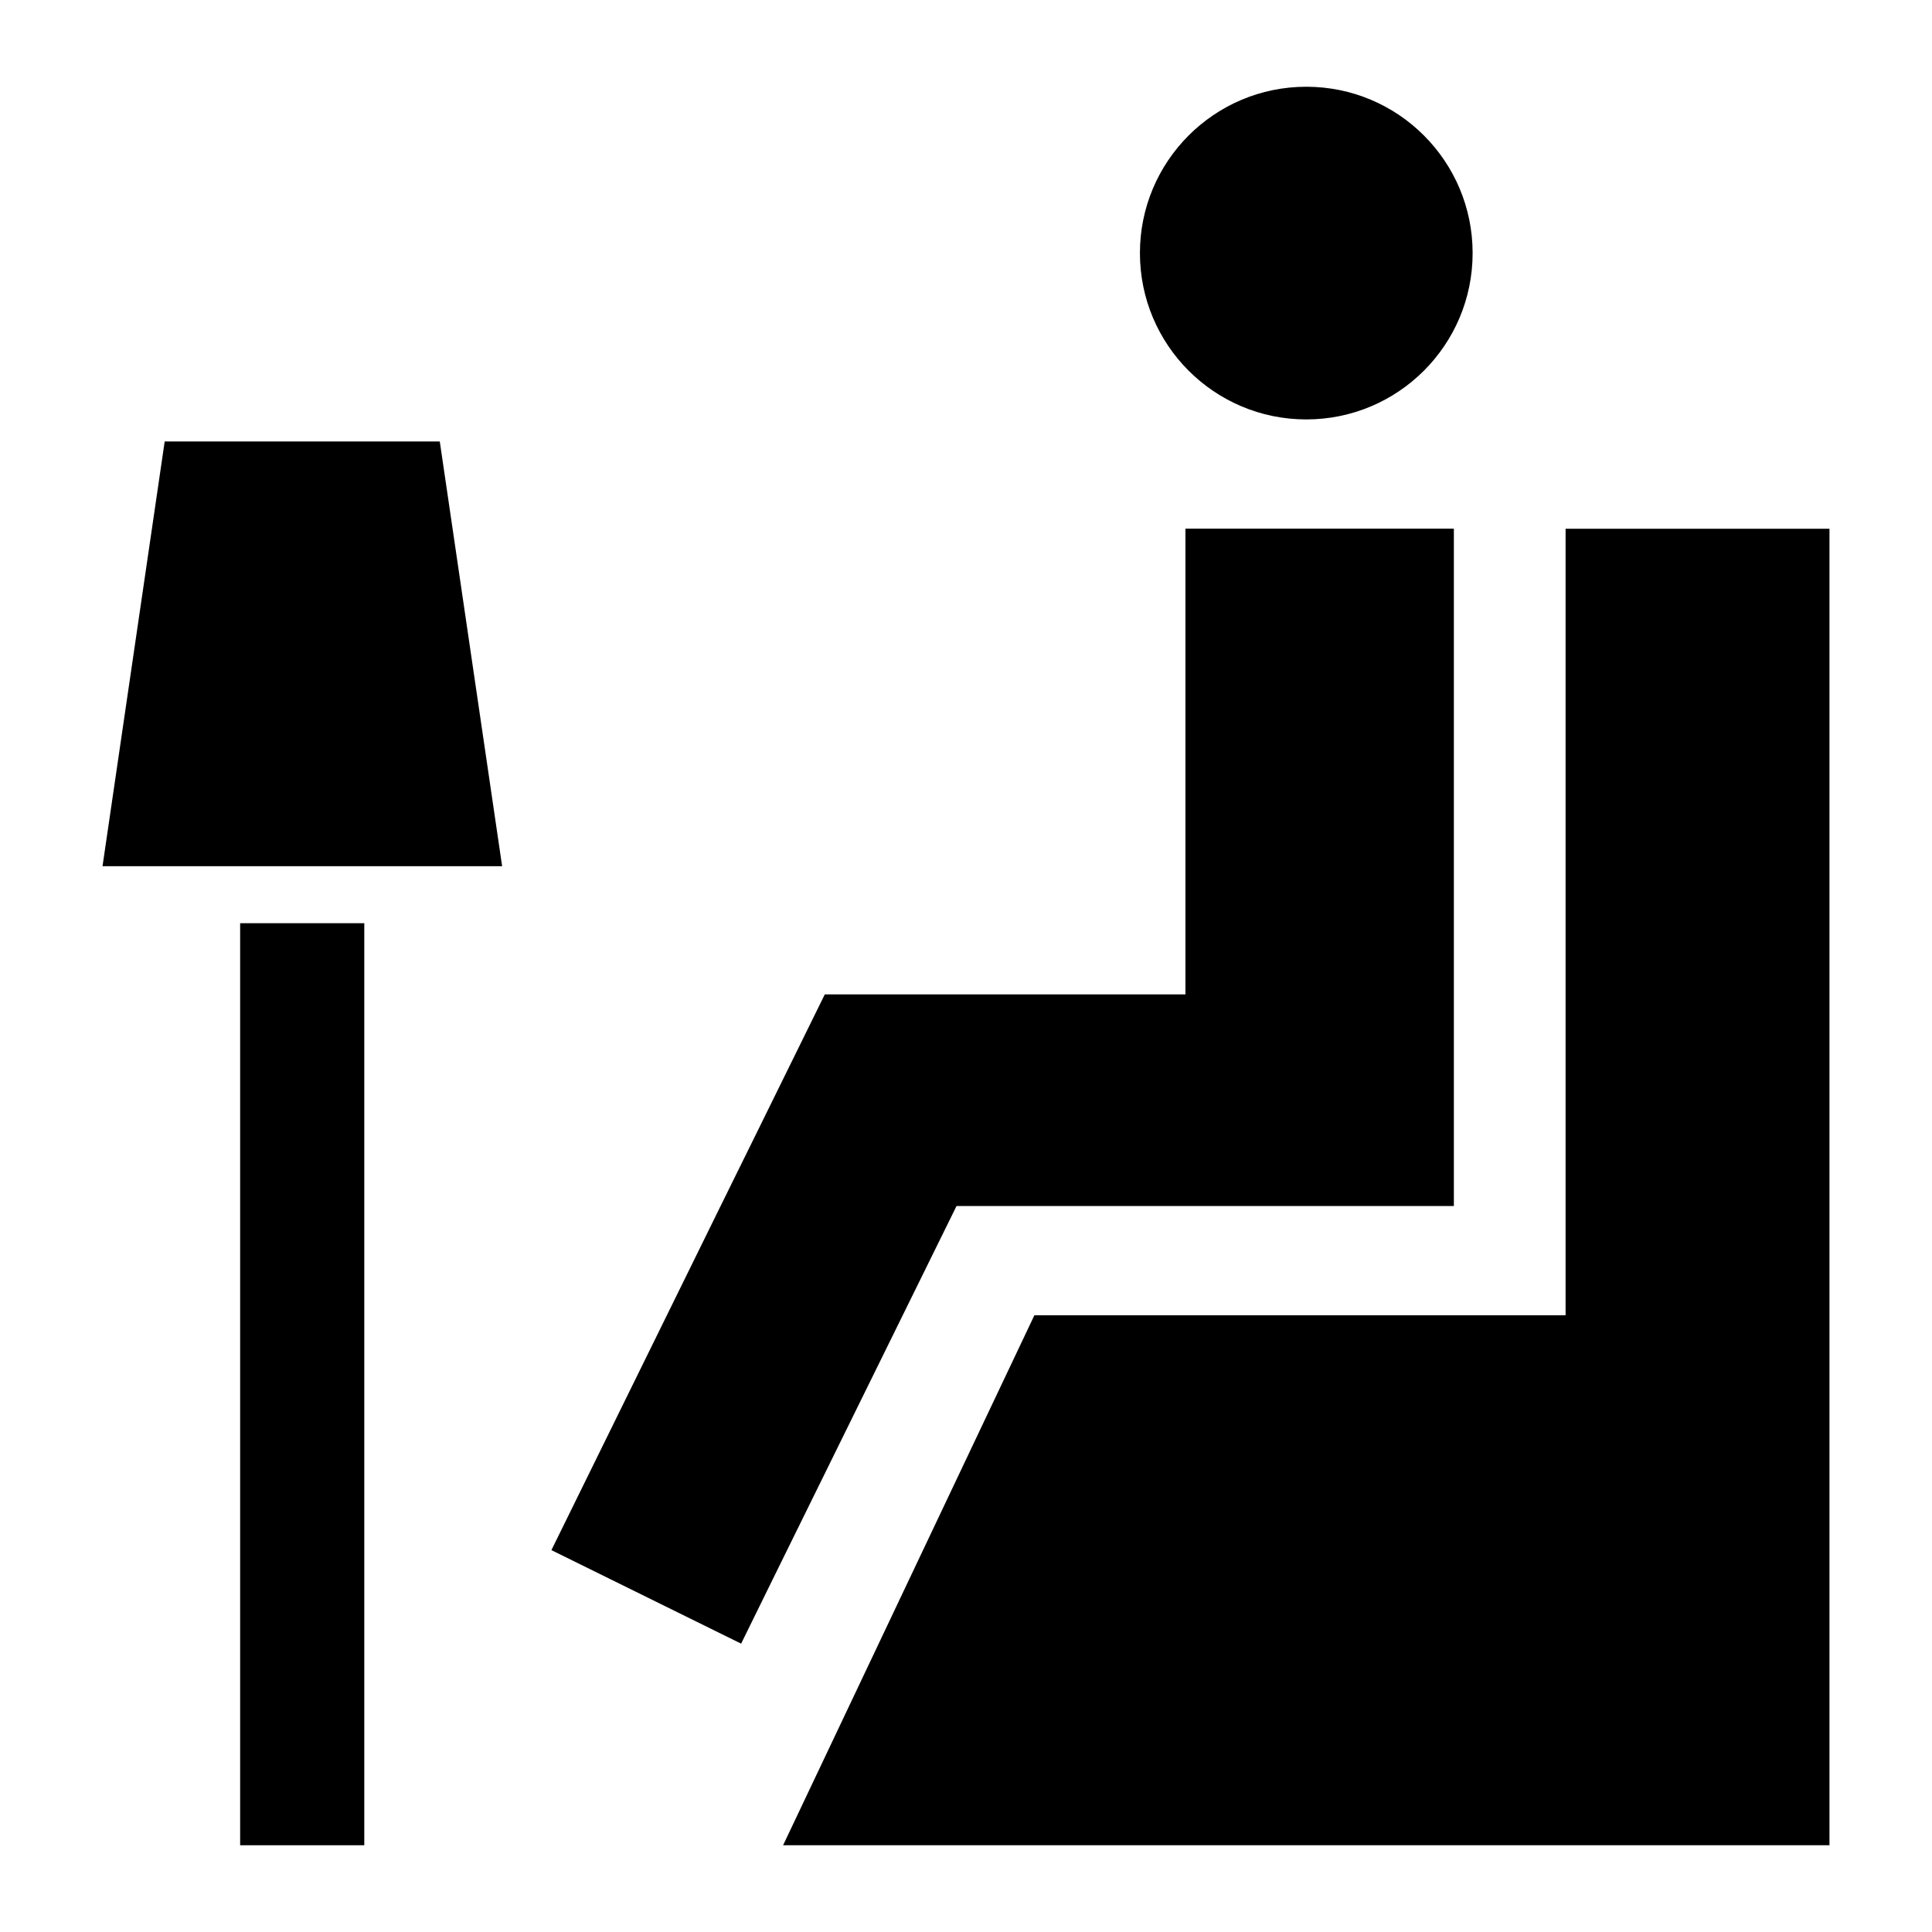
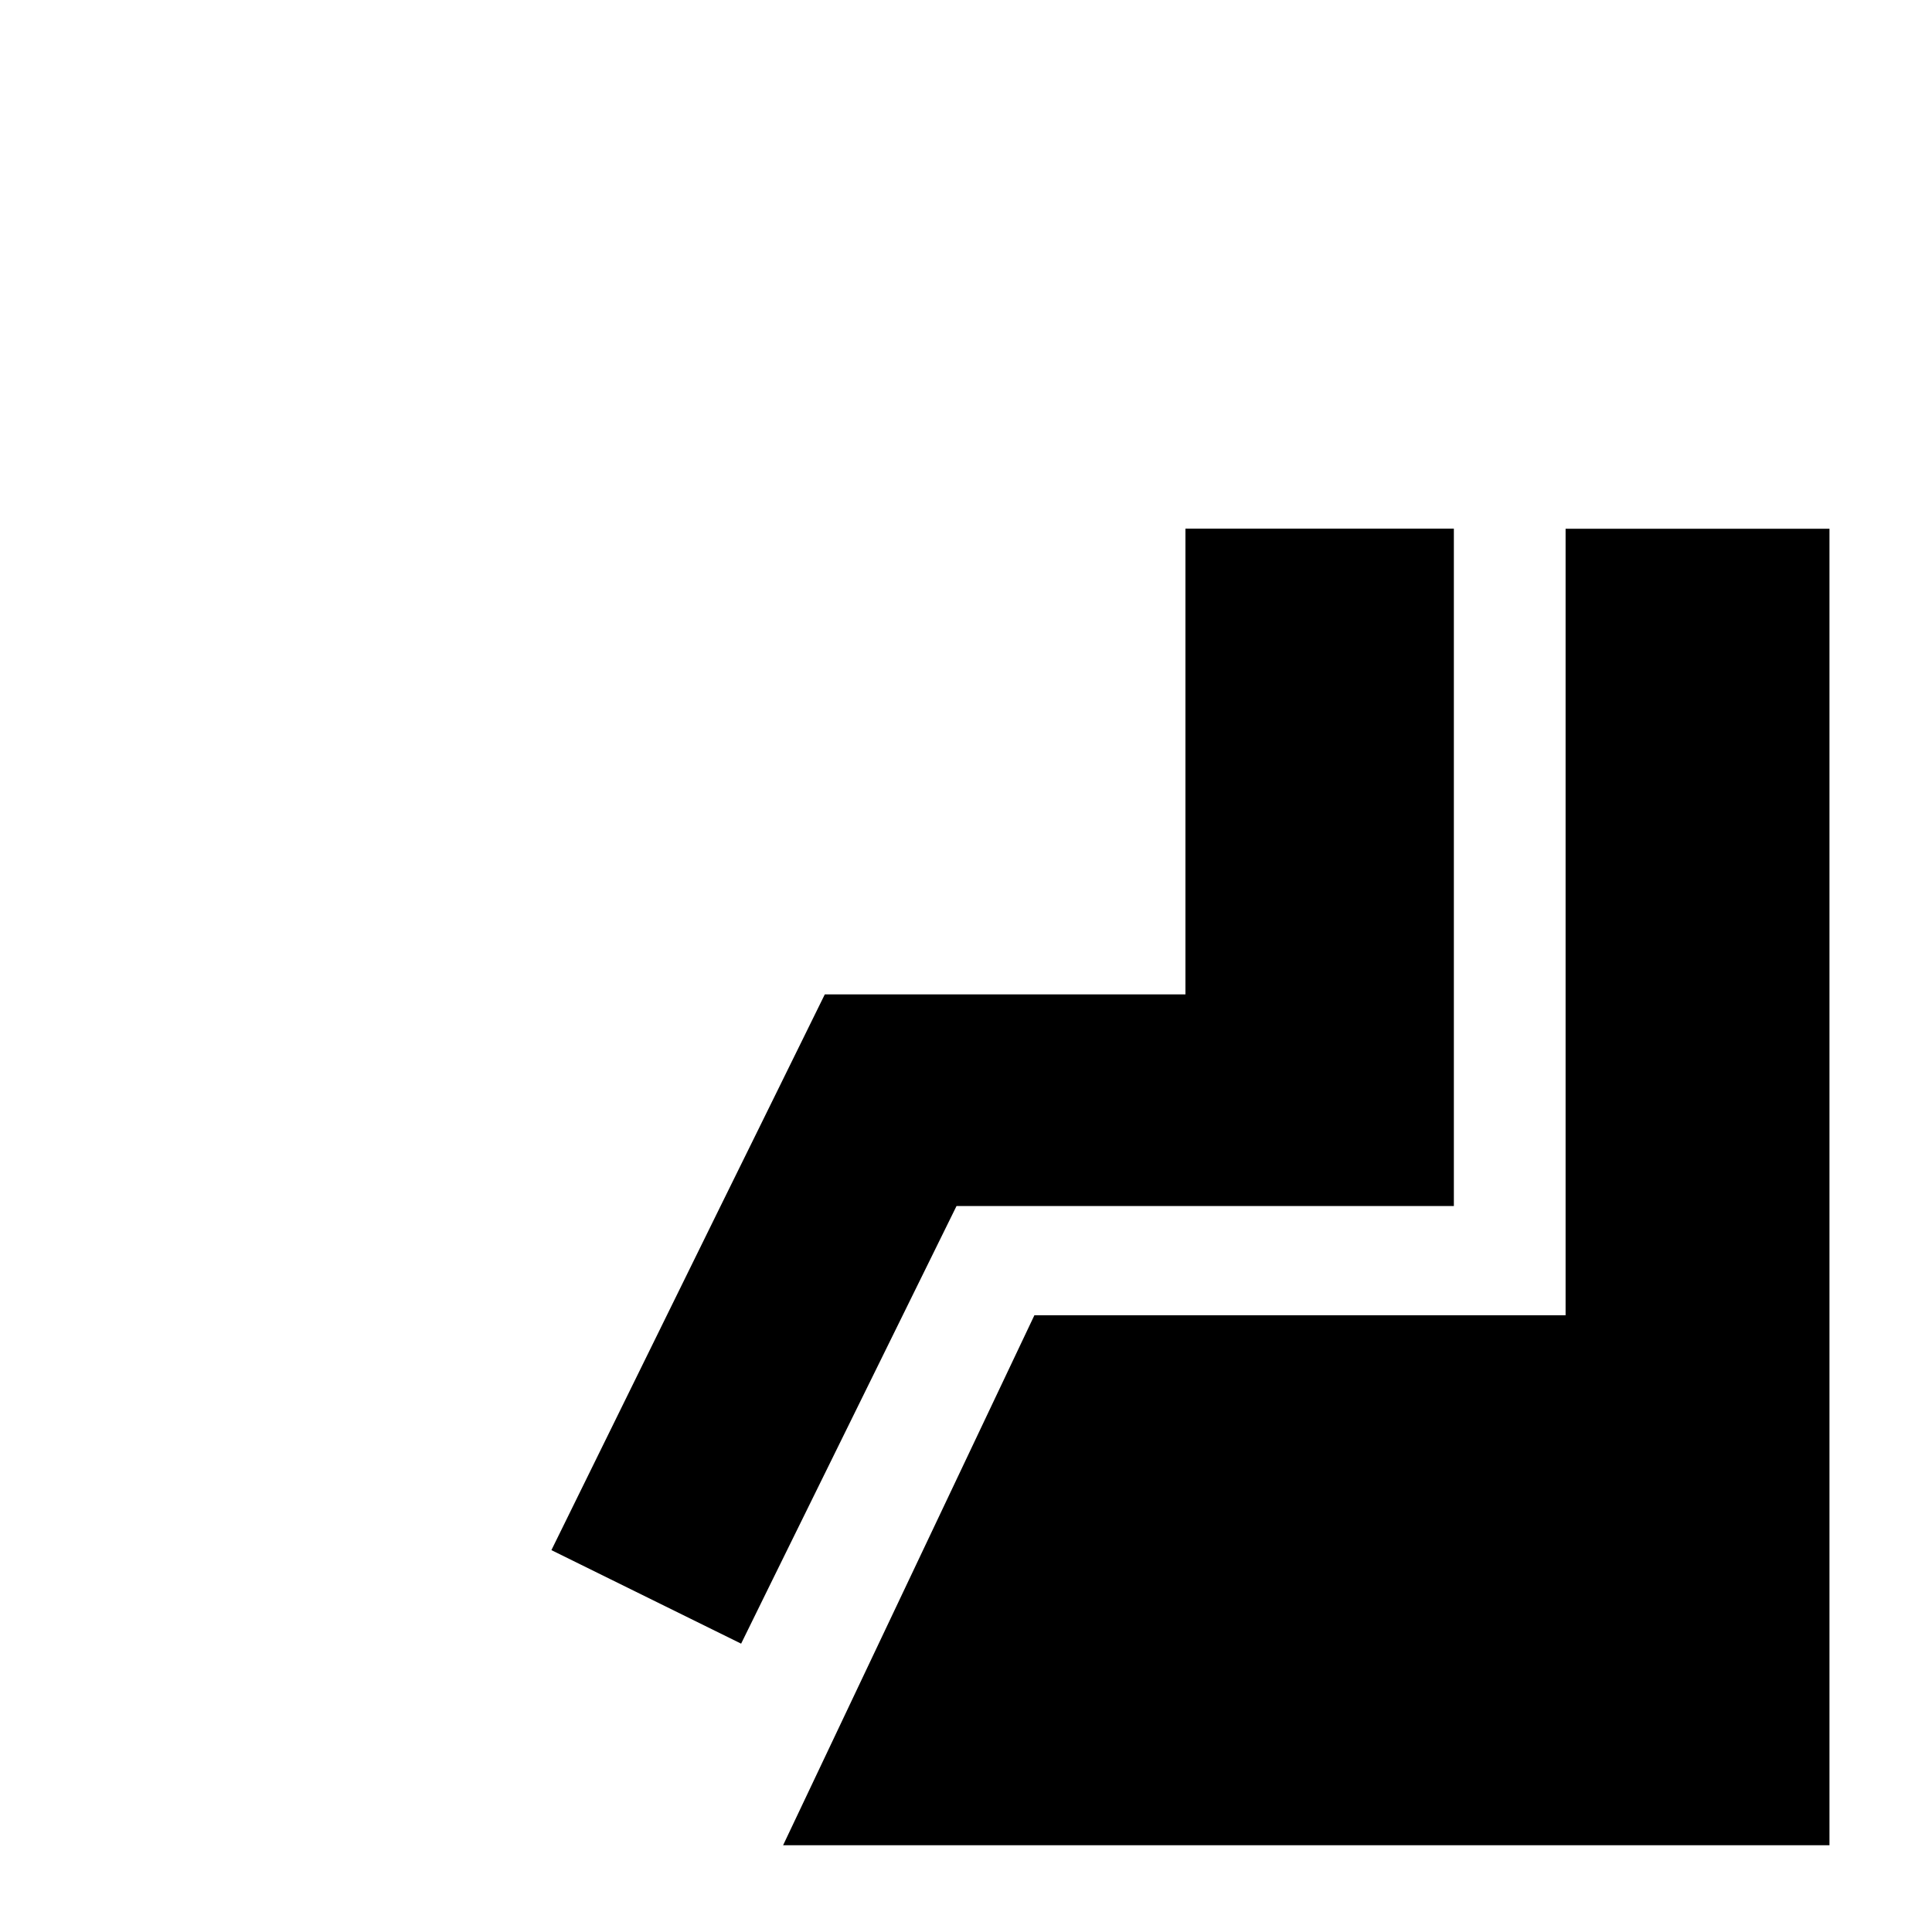
<svg xmlns="http://www.w3.org/2000/svg" fill="#000000" width="800px" height="800px" version="1.1" viewBox="144 144 512 512">
  <g>
-     <path d="m534.26 211.07c0 24.348-19.734 44.082-44.082 44.082-24.348 0-44.086-19.734-44.086-44.082 0-24.348 19.738-44.082 44.086-44.082 24.348 0 44.082 19.734 44.082 44.082" />
    <path d="m290.13 554.8 50.277 24.785 8.414-17.129 48.668-98.848h131.8v-179.51h-71.137v123.43h-95.574l-17.18 34.914-10.43 21.16z" />
    <path d="m418.13 492.55-66.602 140.46h277.3v-348.89h-69.93v208.43z" />
-     <path d="m207.64 388.66h32.898v244.35h-32.898z" />
-     <path d="m171.17 373.55h105.9l-16.523-112.55h-72.902z" />
  </g>
</svg>